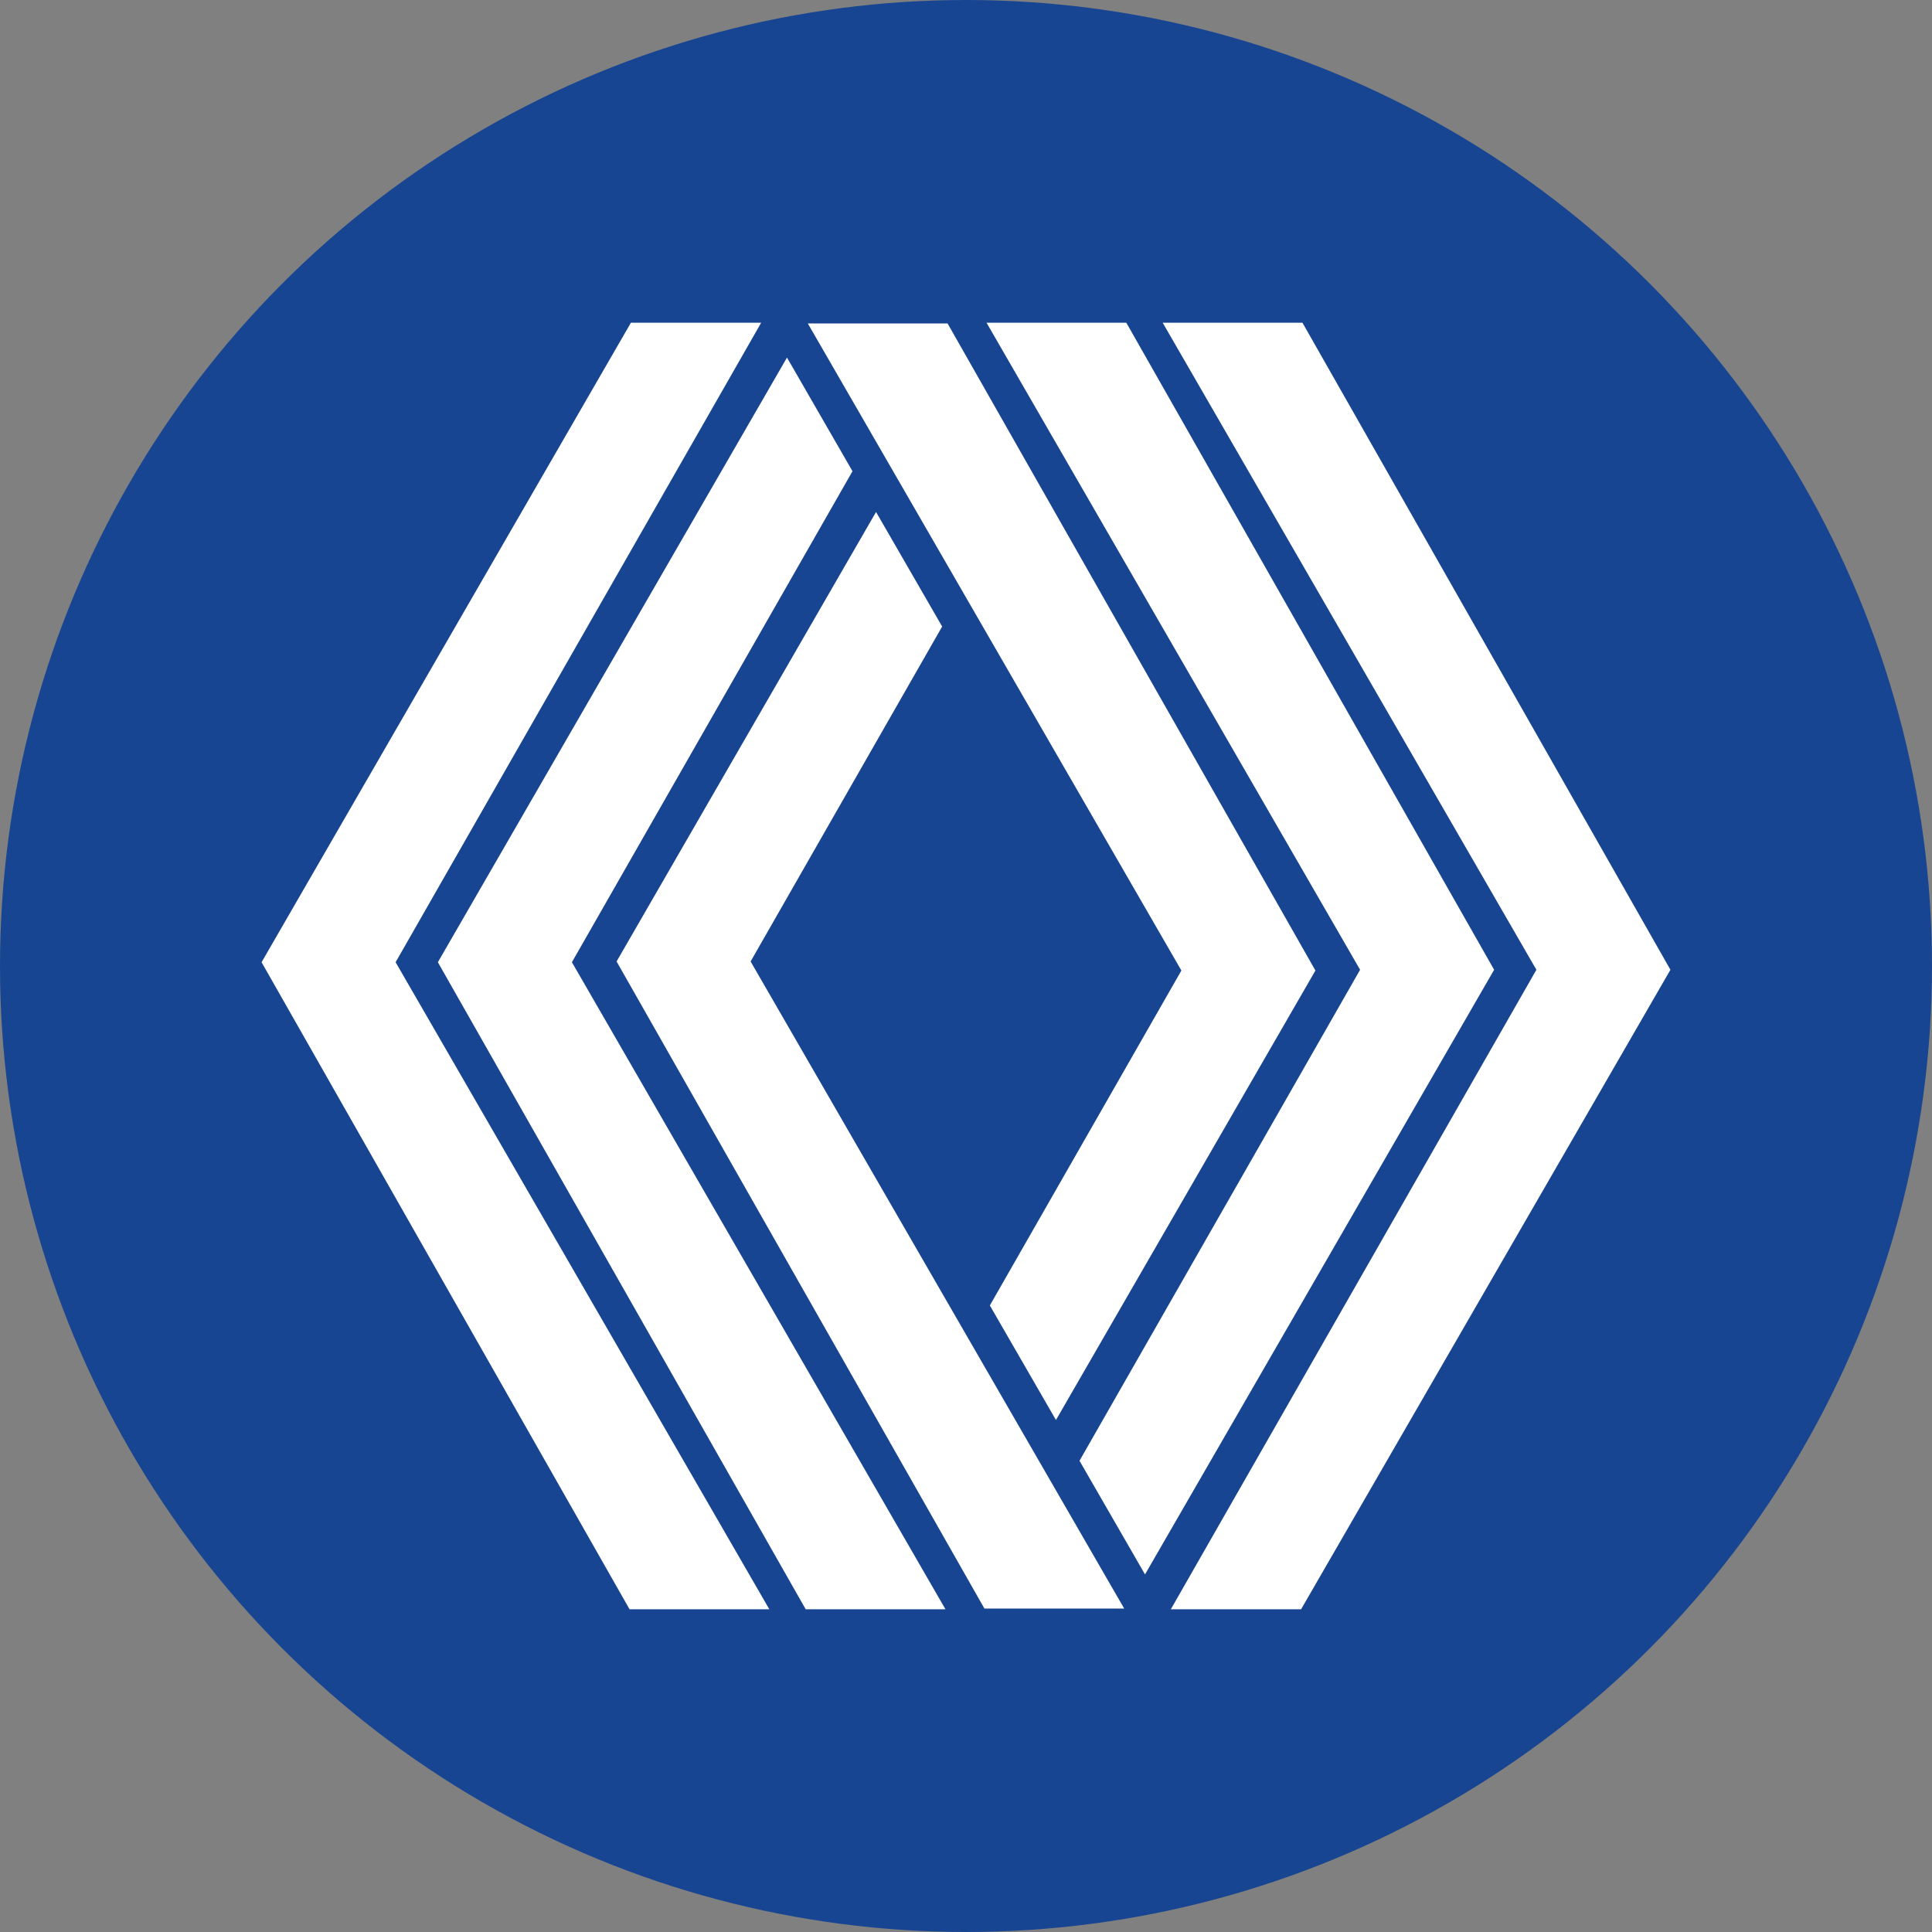
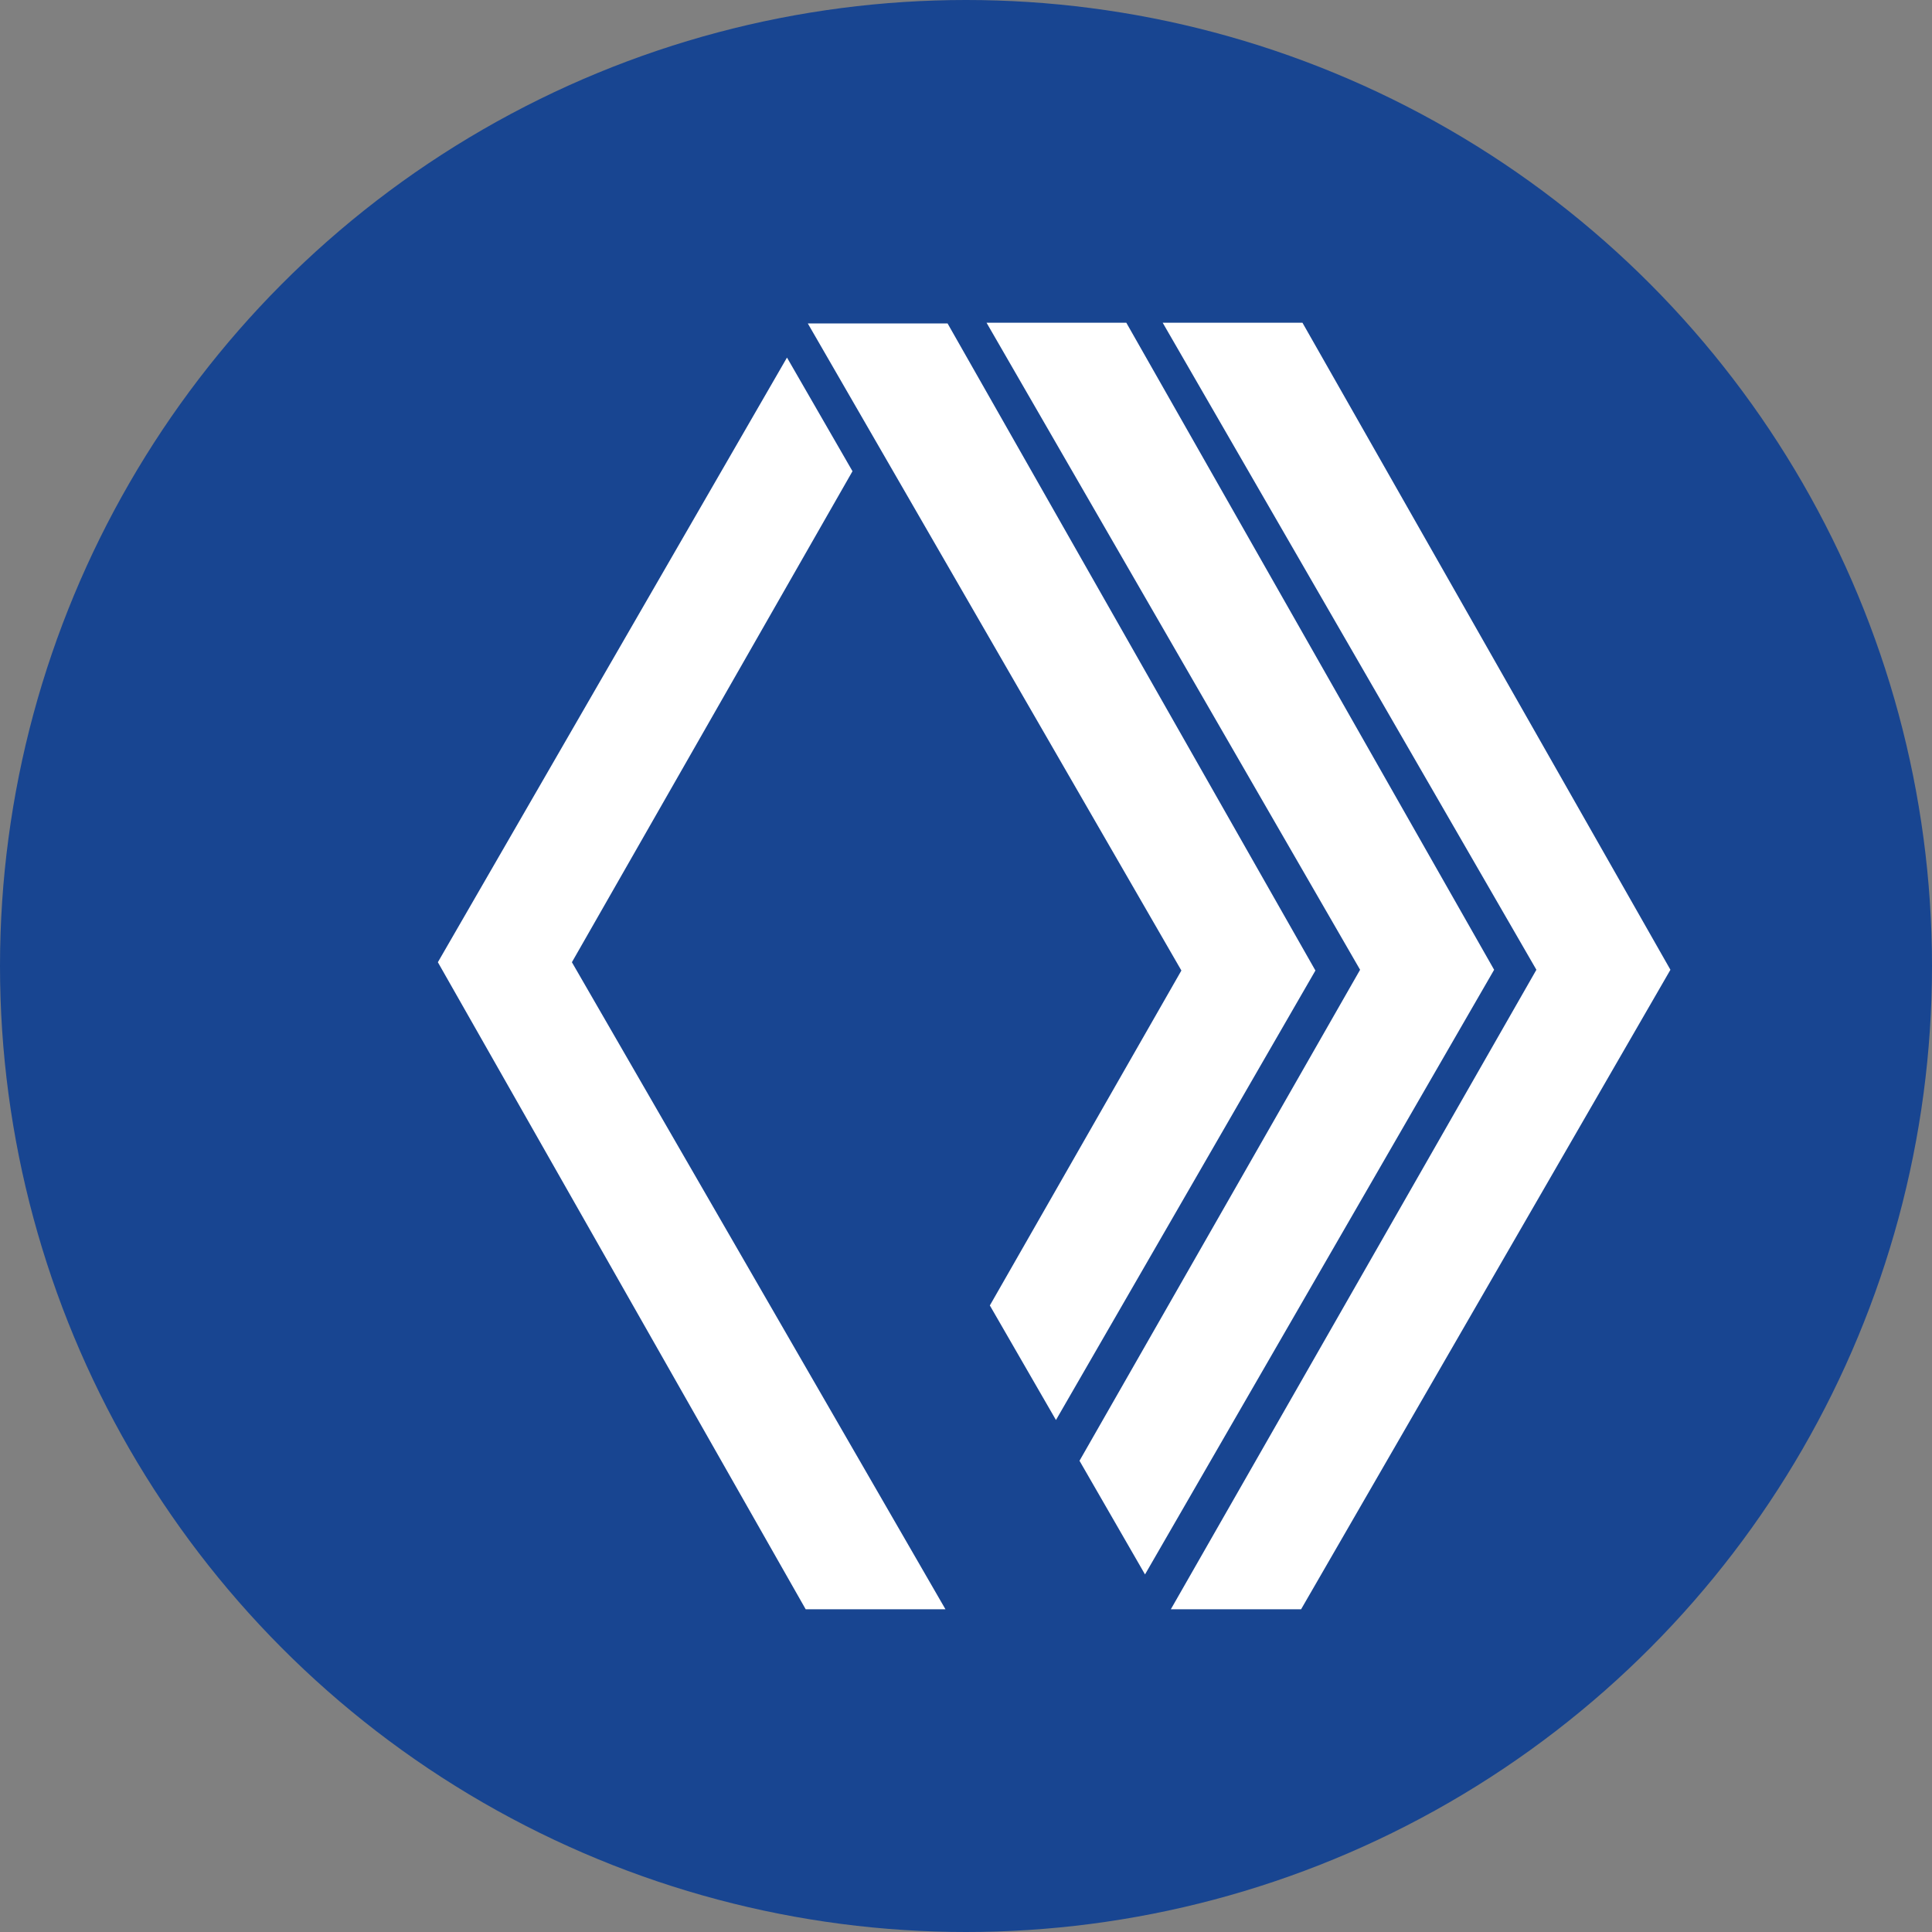
<svg xmlns="http://www.w3.org/2000/svg" id="a" data-name="Layer 1" viewBox="0 0 128 128">
  <rect x="0" y="0" width="128" height="128" fill="#808080" stroke="none" />
  <defs>
    <style>
      .b {
        fill: #fff;
      }

      .c {
        fill: #184591;
      }
    </style>
  </defs>
  <circle class="c" cx="64" cy="64" r="64" />
  <g>
-     <polygon class="b" points="50.97 106.62 41.71 106.62 17.33 63.75 41.8 21.38 50.43 21.38 26.21 63.75 50.97 106.62" />
    <polygon class="b" points="56.48 31.22 52.14 23.69 29.01 63.75 53.38 106.62 62.64 106.62 37.89 63.75 56.48 31.22" />
-     <polygon class="b" points="62.42 41.51 58.04 33.92 40.85 63.7 65.22 106.57 74.48 106.57 49.73 63.7 62.42 41.51" />
    <polygon class="b" points="77.03 21.38 86.29 21.38 110.67 64.25 86.2 106.62 77.57 106.62 101.79 64.25 77.03 21.38" />
    <polygon class="b" points="71.52 96.78 75.86 104.31 98.99 64.25 74.62 21.38 65.36 21.38 90.11 64.25 71.52 96.78" />
    <polygon class="b" points="65.58 86.49 69.96 94.08 87.15 64.3 62.78 21.43 53.52 21.43 78.27 64.3 65.58 86.49" />
  </g>
</svg>